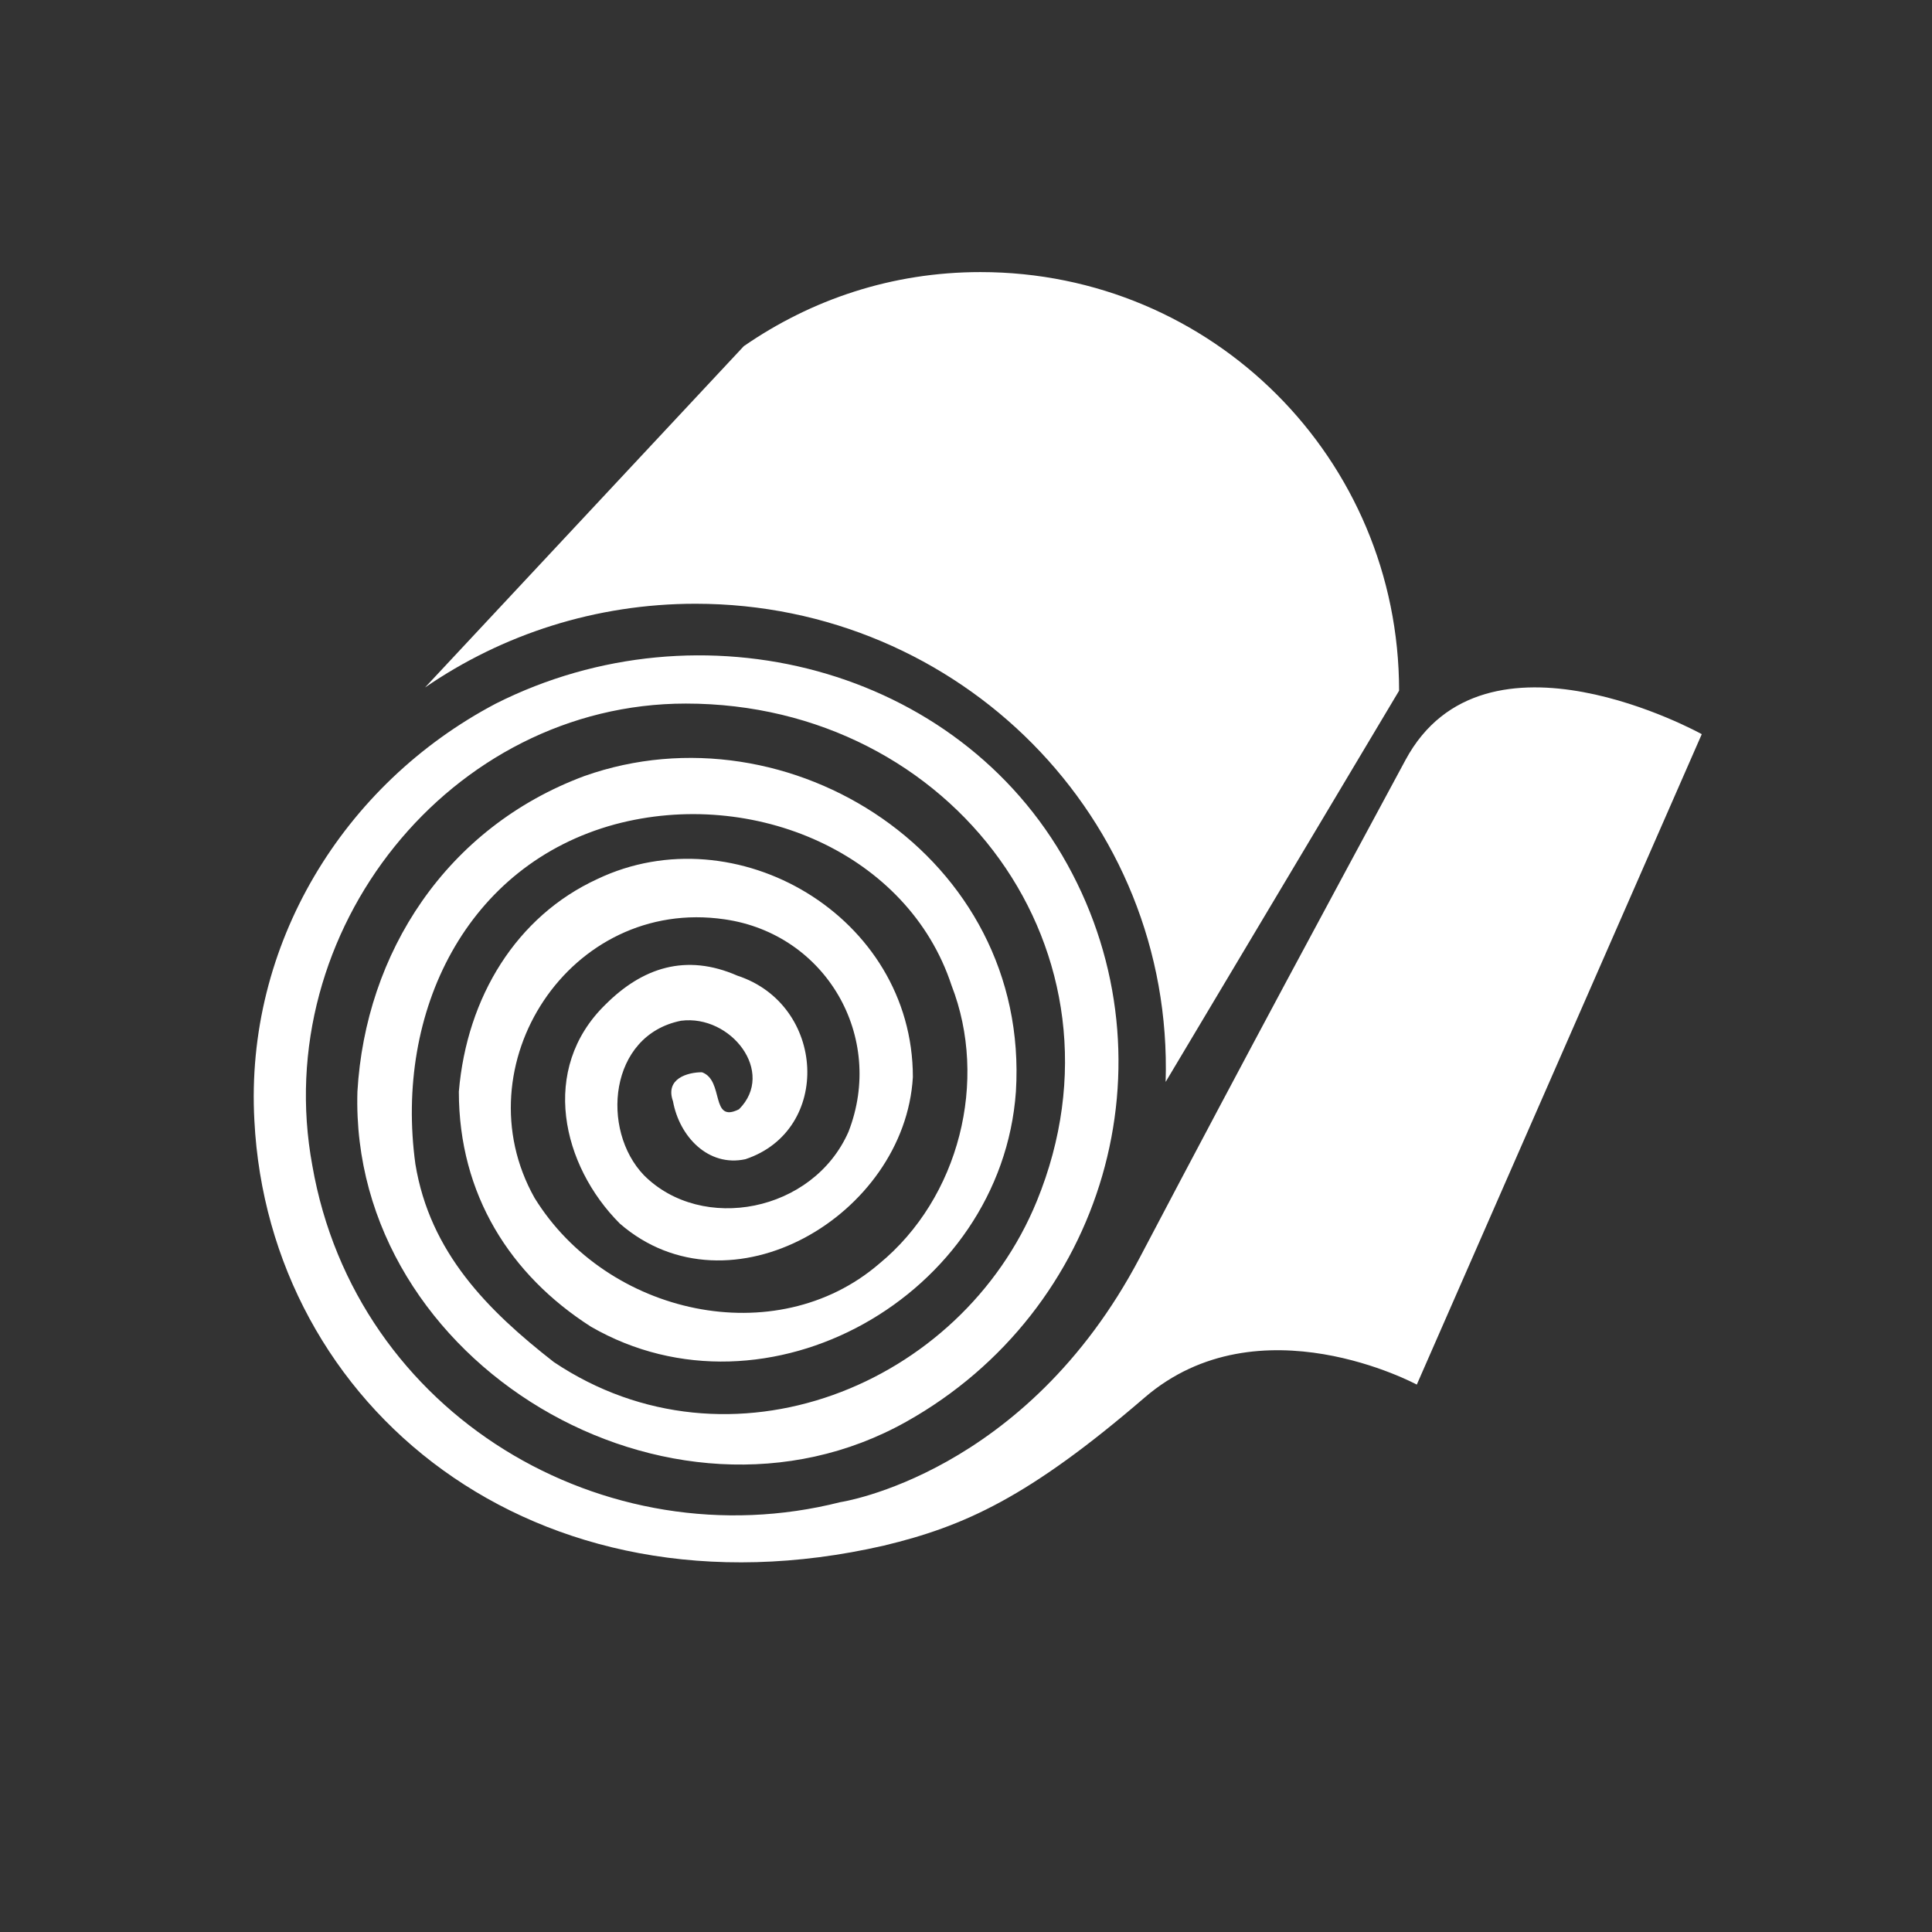
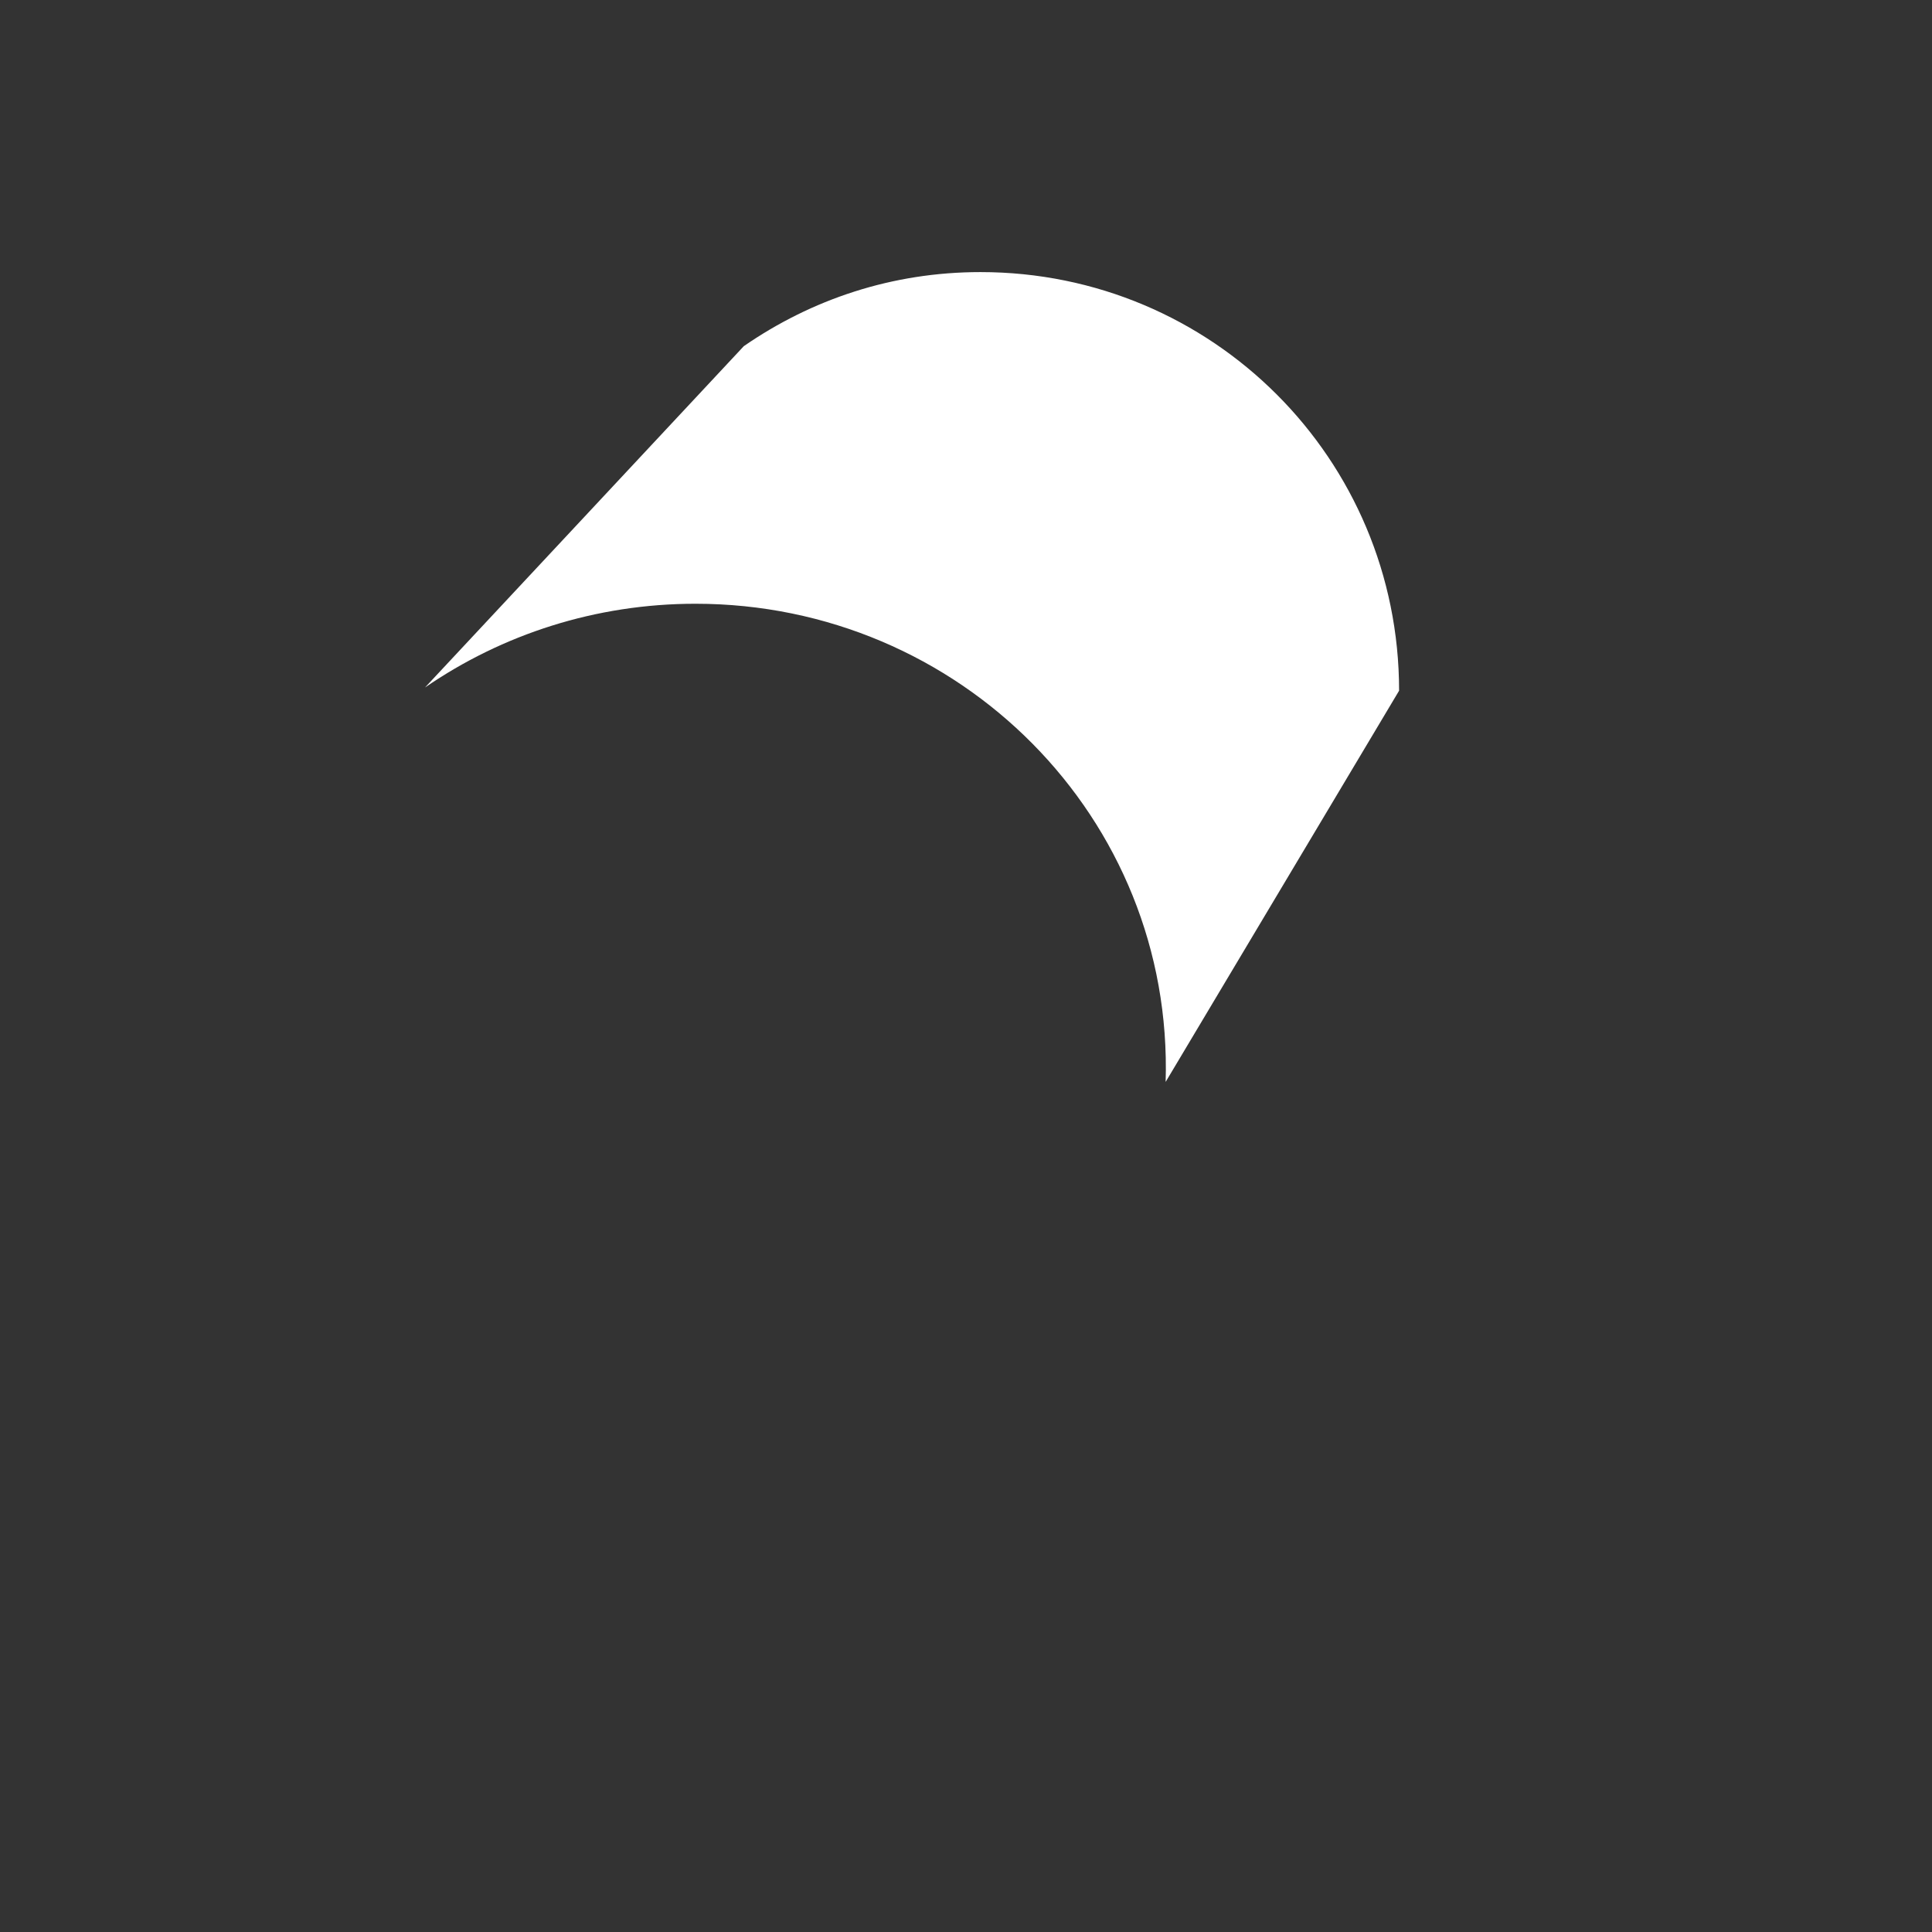
<svg xmlns="http://www.w3.org/2000/svg" version="1.1" id="Calque_1" x="0px" y="0px" viewBox="0 0 120 120" style="enable-background:new 0 0 120 120;" xml:space="preserve">
  <rect x="0" y="0" width="120" height="120" fill="#333333" stroke="none" />
  <style type="text/css">
	.st0{fill:#FFFFFF;}
</style>
  <g>
-     <path class="st0" d="M54.9,96c-21.8,5-38.2-8.7-39.1-26.4c-0.6-10.9,5.5-20.9,15-25.9c12.7-6.4,28.7-2.3,35.5,10   c6.8,12.3,2.3,27.7-10,34.6c-14.6,8.2-34.6-3.6-34.1-20.5c0.5-8.6,5.5-16.4,14.1-19.6c12.7-4.5,27.7,5,26.8,19.6   c-0.9,12.7-15.5,20.9-26.4,14.6c-5-3.2-8.2-8.2-8.2-14.6c0.5-5.9,3.6-10.9,8.6-13.2c8.6-4.1,19.6,2.3,19.6,12.3   c-0.5,8.6-11.4,15-18.2,9.1c-3.6-3.6-5-9.6-0.9-13.6c2.3-2.3,5-3.2,8.2-1.8c5.5,1.8,5.9,9.6,0.5,11.4c-2.3,0.5-4.1-1.4-4.5-3.6   c-0.5-1.4,0.9-1.8,1.8-1.8c1.4,0.5,0.5,3.2,2.3,2.3c2.3-2.3-0.5-5.9-3.6-5.5c-4.5,0.9-5,6.8-2.3,9.6c3.6,3.6,10.5,2.3,12.7-2.7   c2.3-5.9-1.4-12.3-7.7-13.2c-9.6-1.4-16.4,9.1-11.8,17.3c4.5,7.3,15,9.6,21.4,4.1c5-4.1,6.8-11.4,4.5-17.3   c-2.7-8.2-12.3-12.3-20.9-10C29,53.7,24.5,62.8,25.8,72.3c0.9,5.5,4.5,9.1,8.6,12.3c10.9,7.3,25.3,1.5,30-10   c6.3-15.4-5.2-30.9-21.8-30.9c-14.6,0-25.9,14.1-23.2,28.7c2.7,15.5,18.2,24.6,32.8,20.9c0,0,11.5-1.7,18.6-15.2   c7.1-13.5,11.6-21.8,16.5-30.9c4.9-9.1,18.4-1.6,18.4-1.6L88,86c0,0-9.8-5.3-16.9,0.8C63.9,93,59.9,94.8,54.9,96z" />
    <g>
      <path class="st0" d="M86.9,42.9c0-14.4-11.6-26-26-26c-5.5,0-10.5,1.7-14.7,4.6L26.4,42.7c4.8-3.3,10.6-5.2,16.8-5.2    c16.4,0,29.7,13.3,29.2,29.7L86.9,42.9z" />
    </g>
  </g>
</svg>